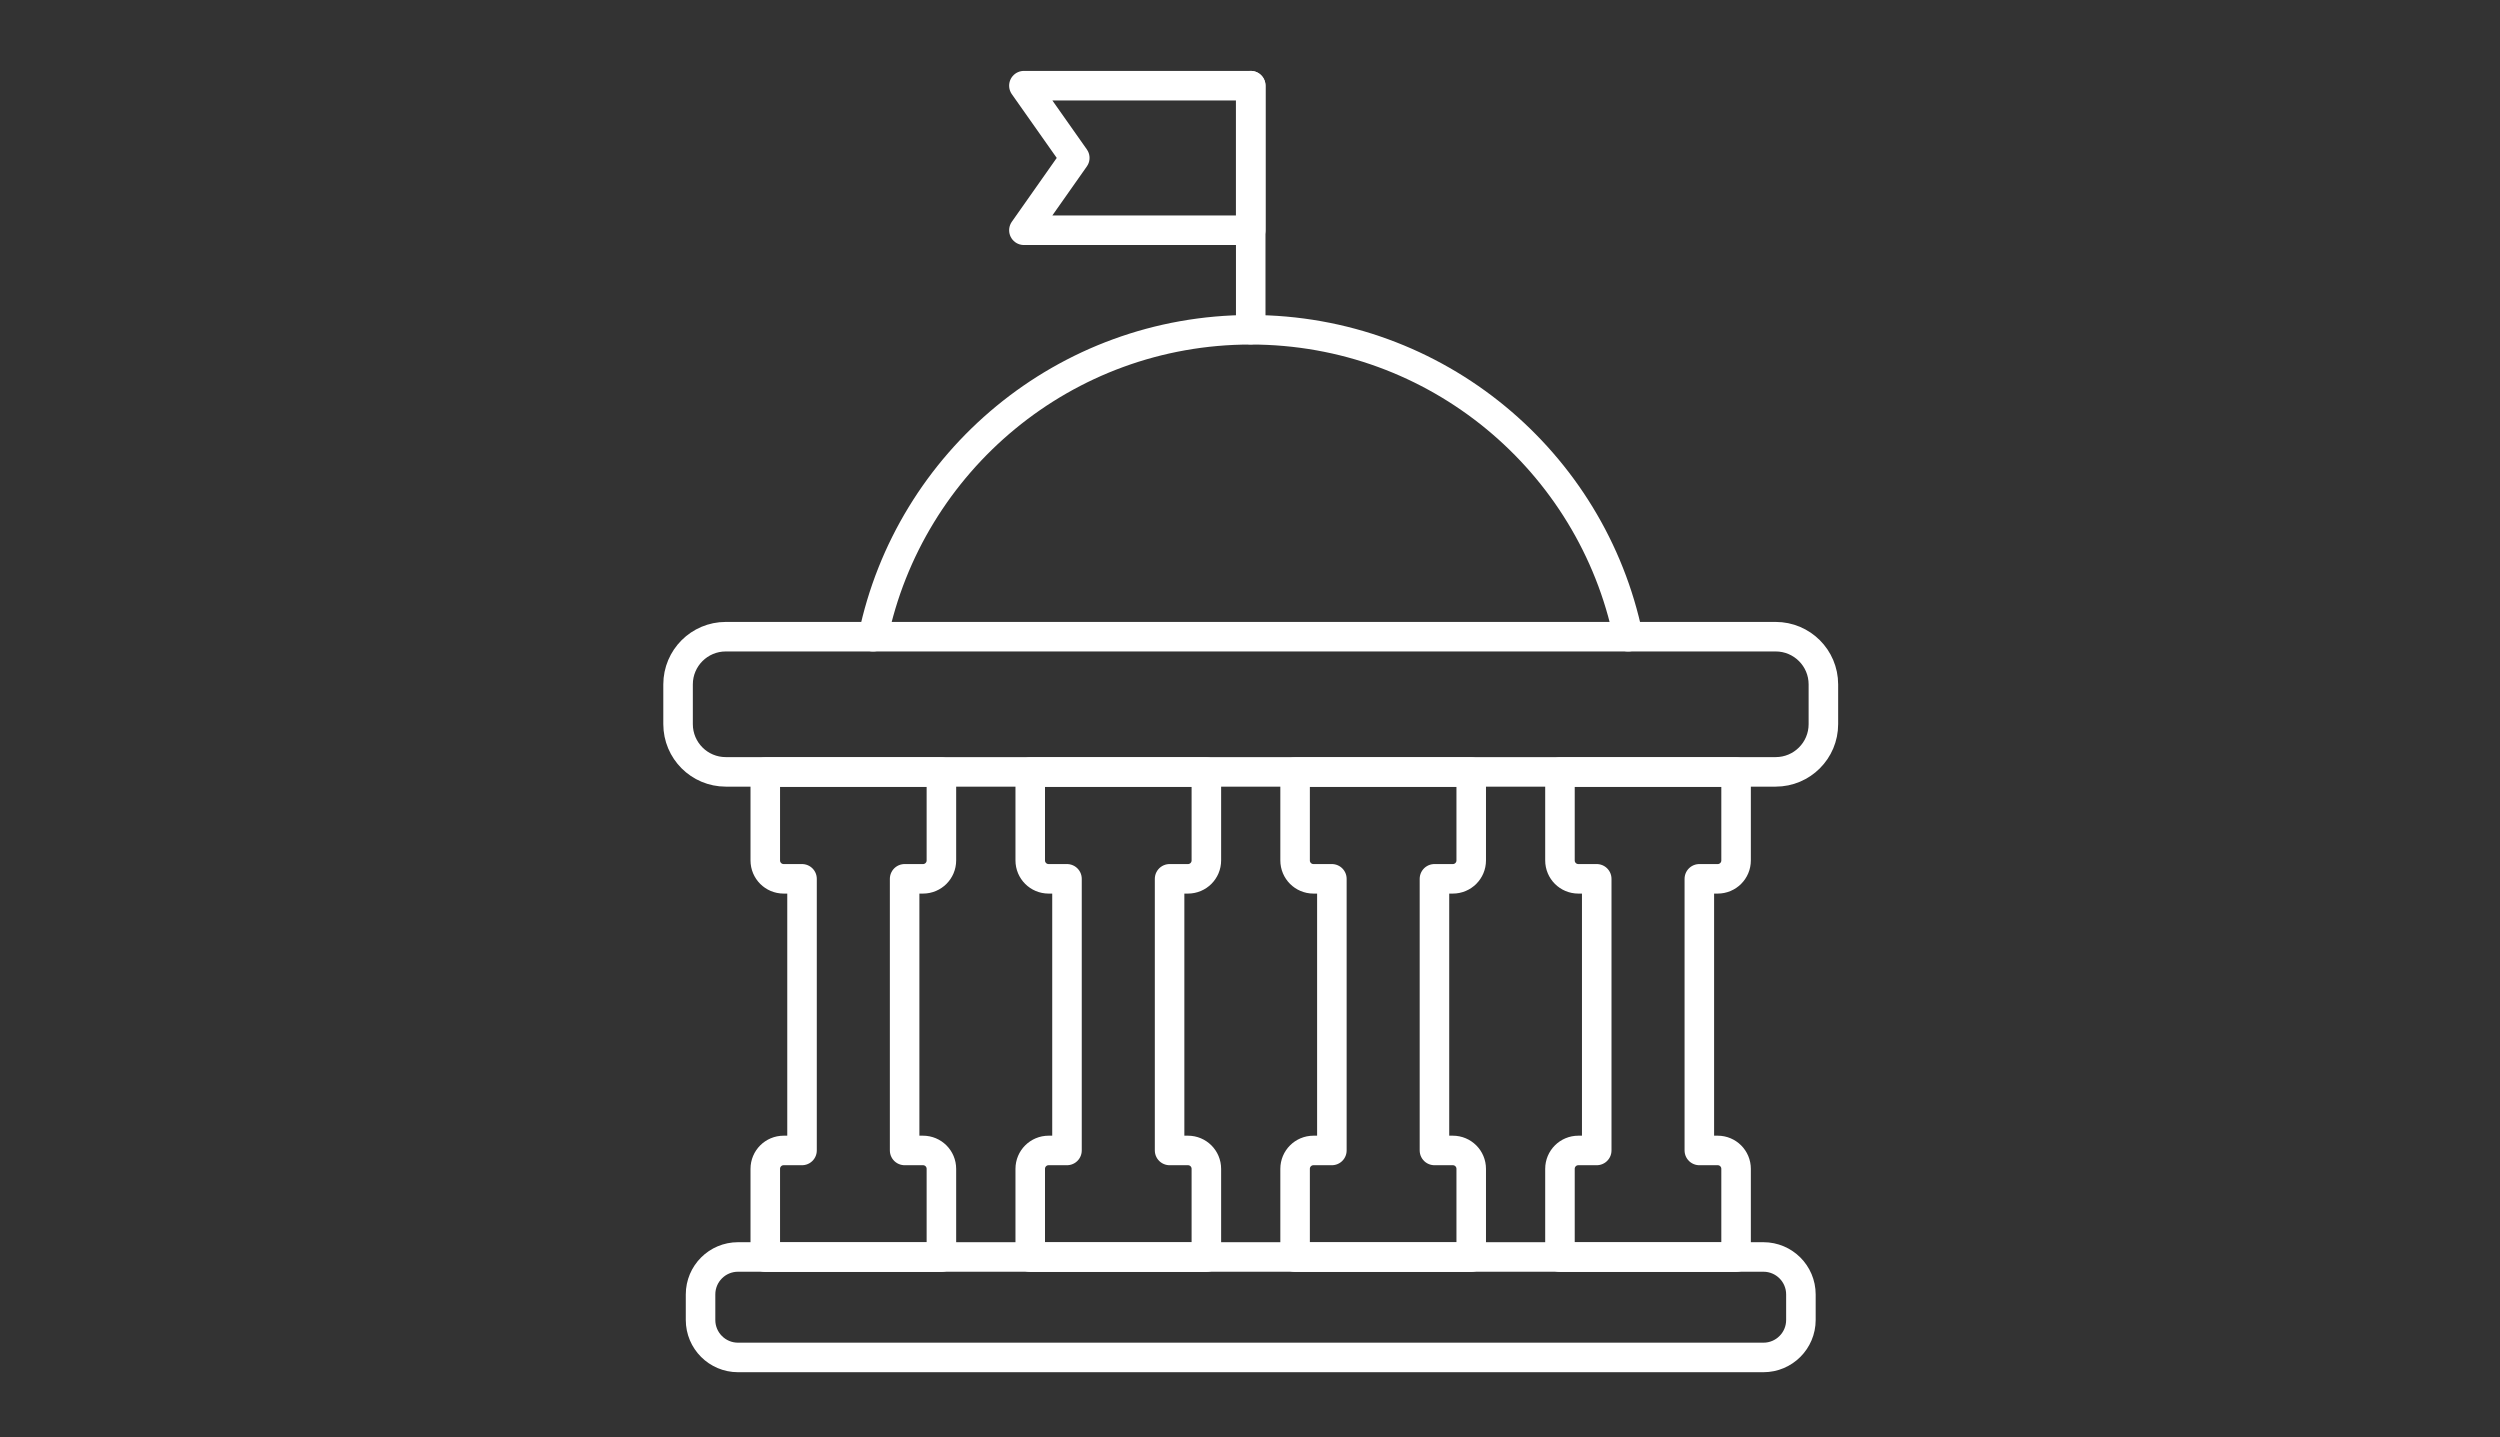
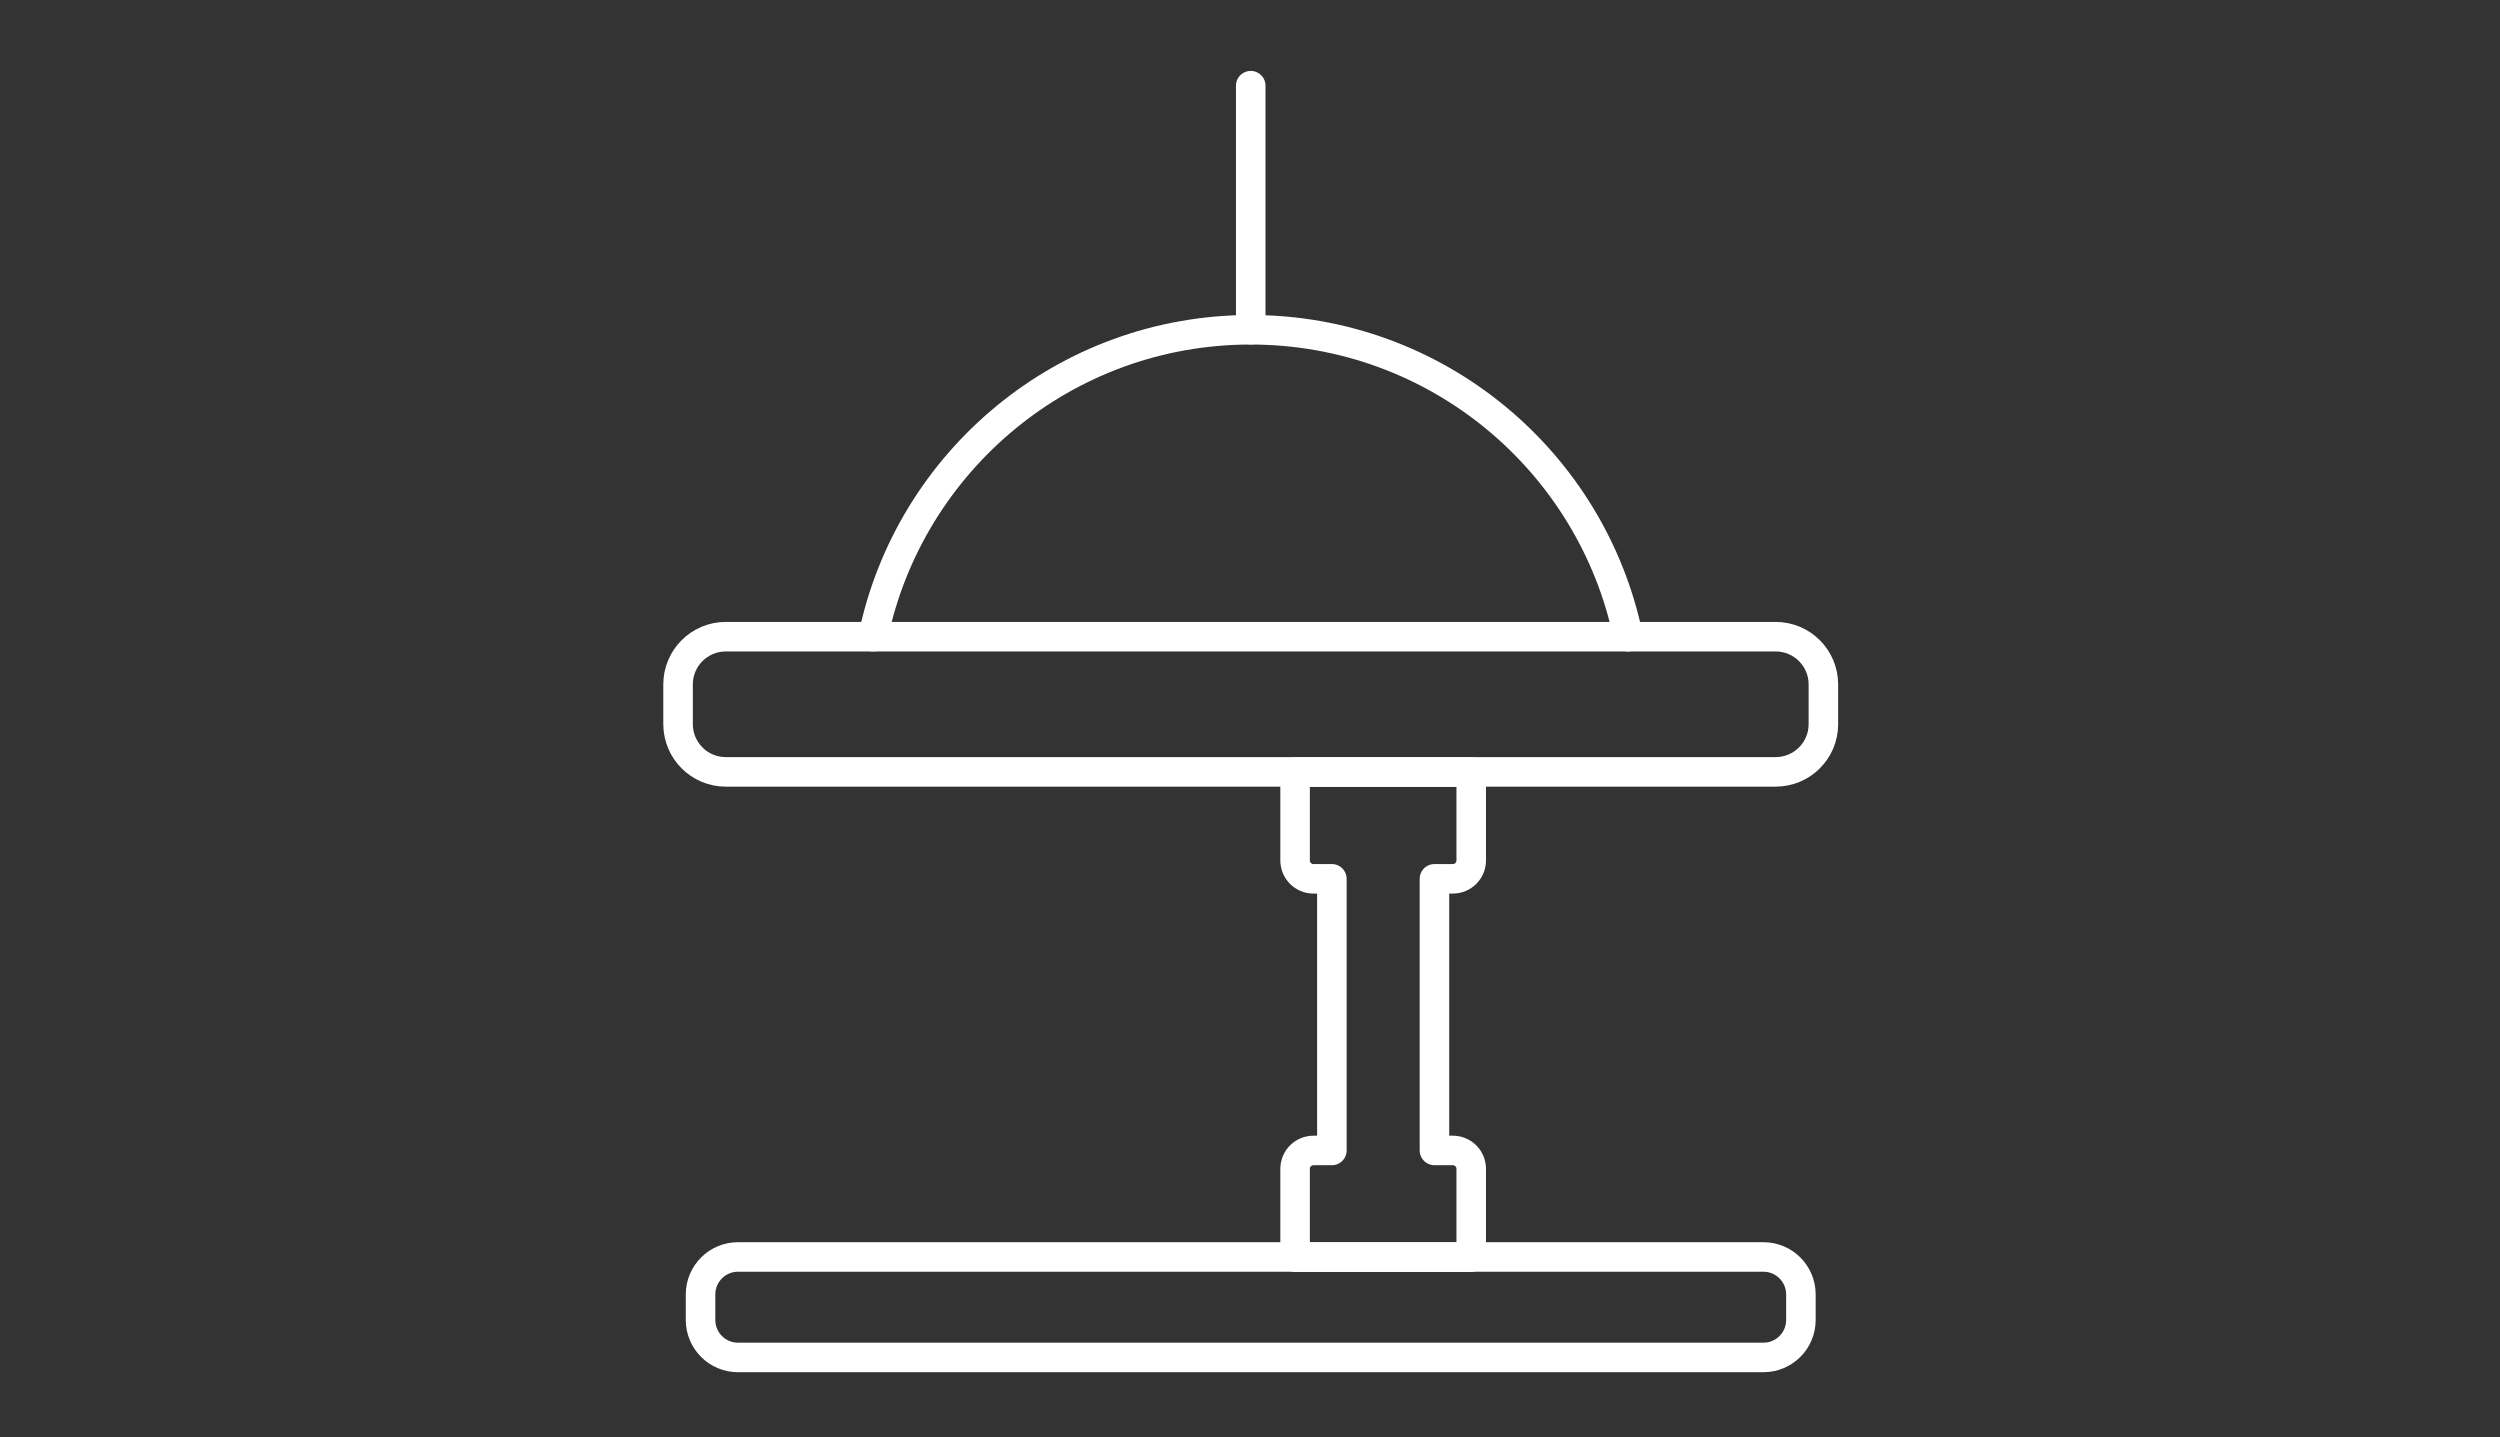
<svg xmlns="http://www.w3.org/2000/svg" width="127" height="73" viewBox="0 0 127 73" fill="none">
  <rect x="0" y="0" width="127" height="73" fill="#333333" stroke="none" />
  <path d="M63.537 16.748V4.352" stroke="#ffff" stroke-width="1.5" stroke-linecap="round" stroke-linejoin="round" />
-   <path d="M52.014 11.697H63.537V4.352H52.014L54.599 8.022L52.014 11.697Z" stroke="#ffff" stroke-width="1.5" stroke-linecap="round" stroke-linejoin="round" />
  <path d="M82.712 32.344C80.871 23.441 72.983 16.752 63.532 16.752C54.082 16.752 46.199 23.445 44.353 32.344" stroke="#ffff" stroke-width="1.5" stroke-linecap="round" stroke-linejoin="round" />
  <path d="M90.204 32.344H36.869C35.531 32.344 34.446 33.429 34.446 34.767V36.787C34.446 38.126 35.531 39.211 36.869 39.211H90.204C91.543 39.211 92.628 38.126 92.628 36.787V34.767C92.628 33.429 91.543 32.344 90.204 32.344Z" stroke="#ffff" stroke-width="1.5" stroke-linecap="round" stroke-linejoin="round" />
-   <path d="M39.81 44.644C39.293 44.644 38.876 44.227 38.876 43.71V39.224H47.823V43.71C47.823 44.227 47.406 44.644 46.889 44.644H45.955V58.443H46.889C47.406 58.443 47.823 58.86 47.823 59.377V63.863H38.876V59.377C38.876 58.86 39.293 58.443 39.81 58.443H40.743V44.644H39.81Z" stroke="#ffff" stroke-width="1.5" stroke-linecap="round" stroke-linejoin="round" />
-   <path d="M61.283 43.71C61.283 44.227 60.866 44.644 60.349 44.644H59.415V58.443H60.349C60.866 58.443 61.283 58.86 61.283 59.377V63.863H52.336V59.377C52.336 58.86 52.753 58.443 53.27 58.443H54.203V44.644H53.27C52.753 44.644 52.336 44.227 52.336 43.71V39.224H61.283V43.71Z" stroke="#ffff" stroke-width="1.5" stroke-linecap="round" stroke-linejoin="round" />
  <path d="M74.738 43.71C74.738 44.227 74.321 44.644 73.804 44.644H72.87V58.443H73.804C74.321 58.443 74.738 58.86 74.738 59.377V63.863H65.791V59.377C65.791 58.86 66.208 58.443 66.725 58.443H67.659V44.644H66.725C66.208 44.644 65.791 44.227 65.791 43.71V39.224H74.738V43.71Z" stroke="#ffff" stroke-width="1.5" stroke-linecap="round" stroke-linejoin="round" />
-   <path d="M88.193 43.71C88.193 44.227 87.776 44.644 87.26 44.644H86.326V58.443H87.26C87.776 58.443 88.193 58.86 88.193 59.377V63.863H79.246V59.377C79.246 58.86 79.663 58.443 80.18 58.443H81.114V44.644H80.18C79.663 44.644 79.246 44.227 79.246 43.71V39.224H88.193V43.71Z" stroke="#ffff" stroke-width="1.5" stroke-linecap="round" stroke-linejoin="round" />
  <path d="M37.49 63.854H89.583C90.634 63.854 91.486 64.706 91.486 65.757V67.055C91.486 68.106 90.634 68.958 89.583 68.958H37.49C36.439 68.958 35.588 68.106 35.588 67.055V65.757C35.588 64.706 36.439 63.854 37.49 63.854Z" stroke="#ffff" stroke-width="1.5" stroke-linecap="round" stroke-linejoin="round" />
</svg>